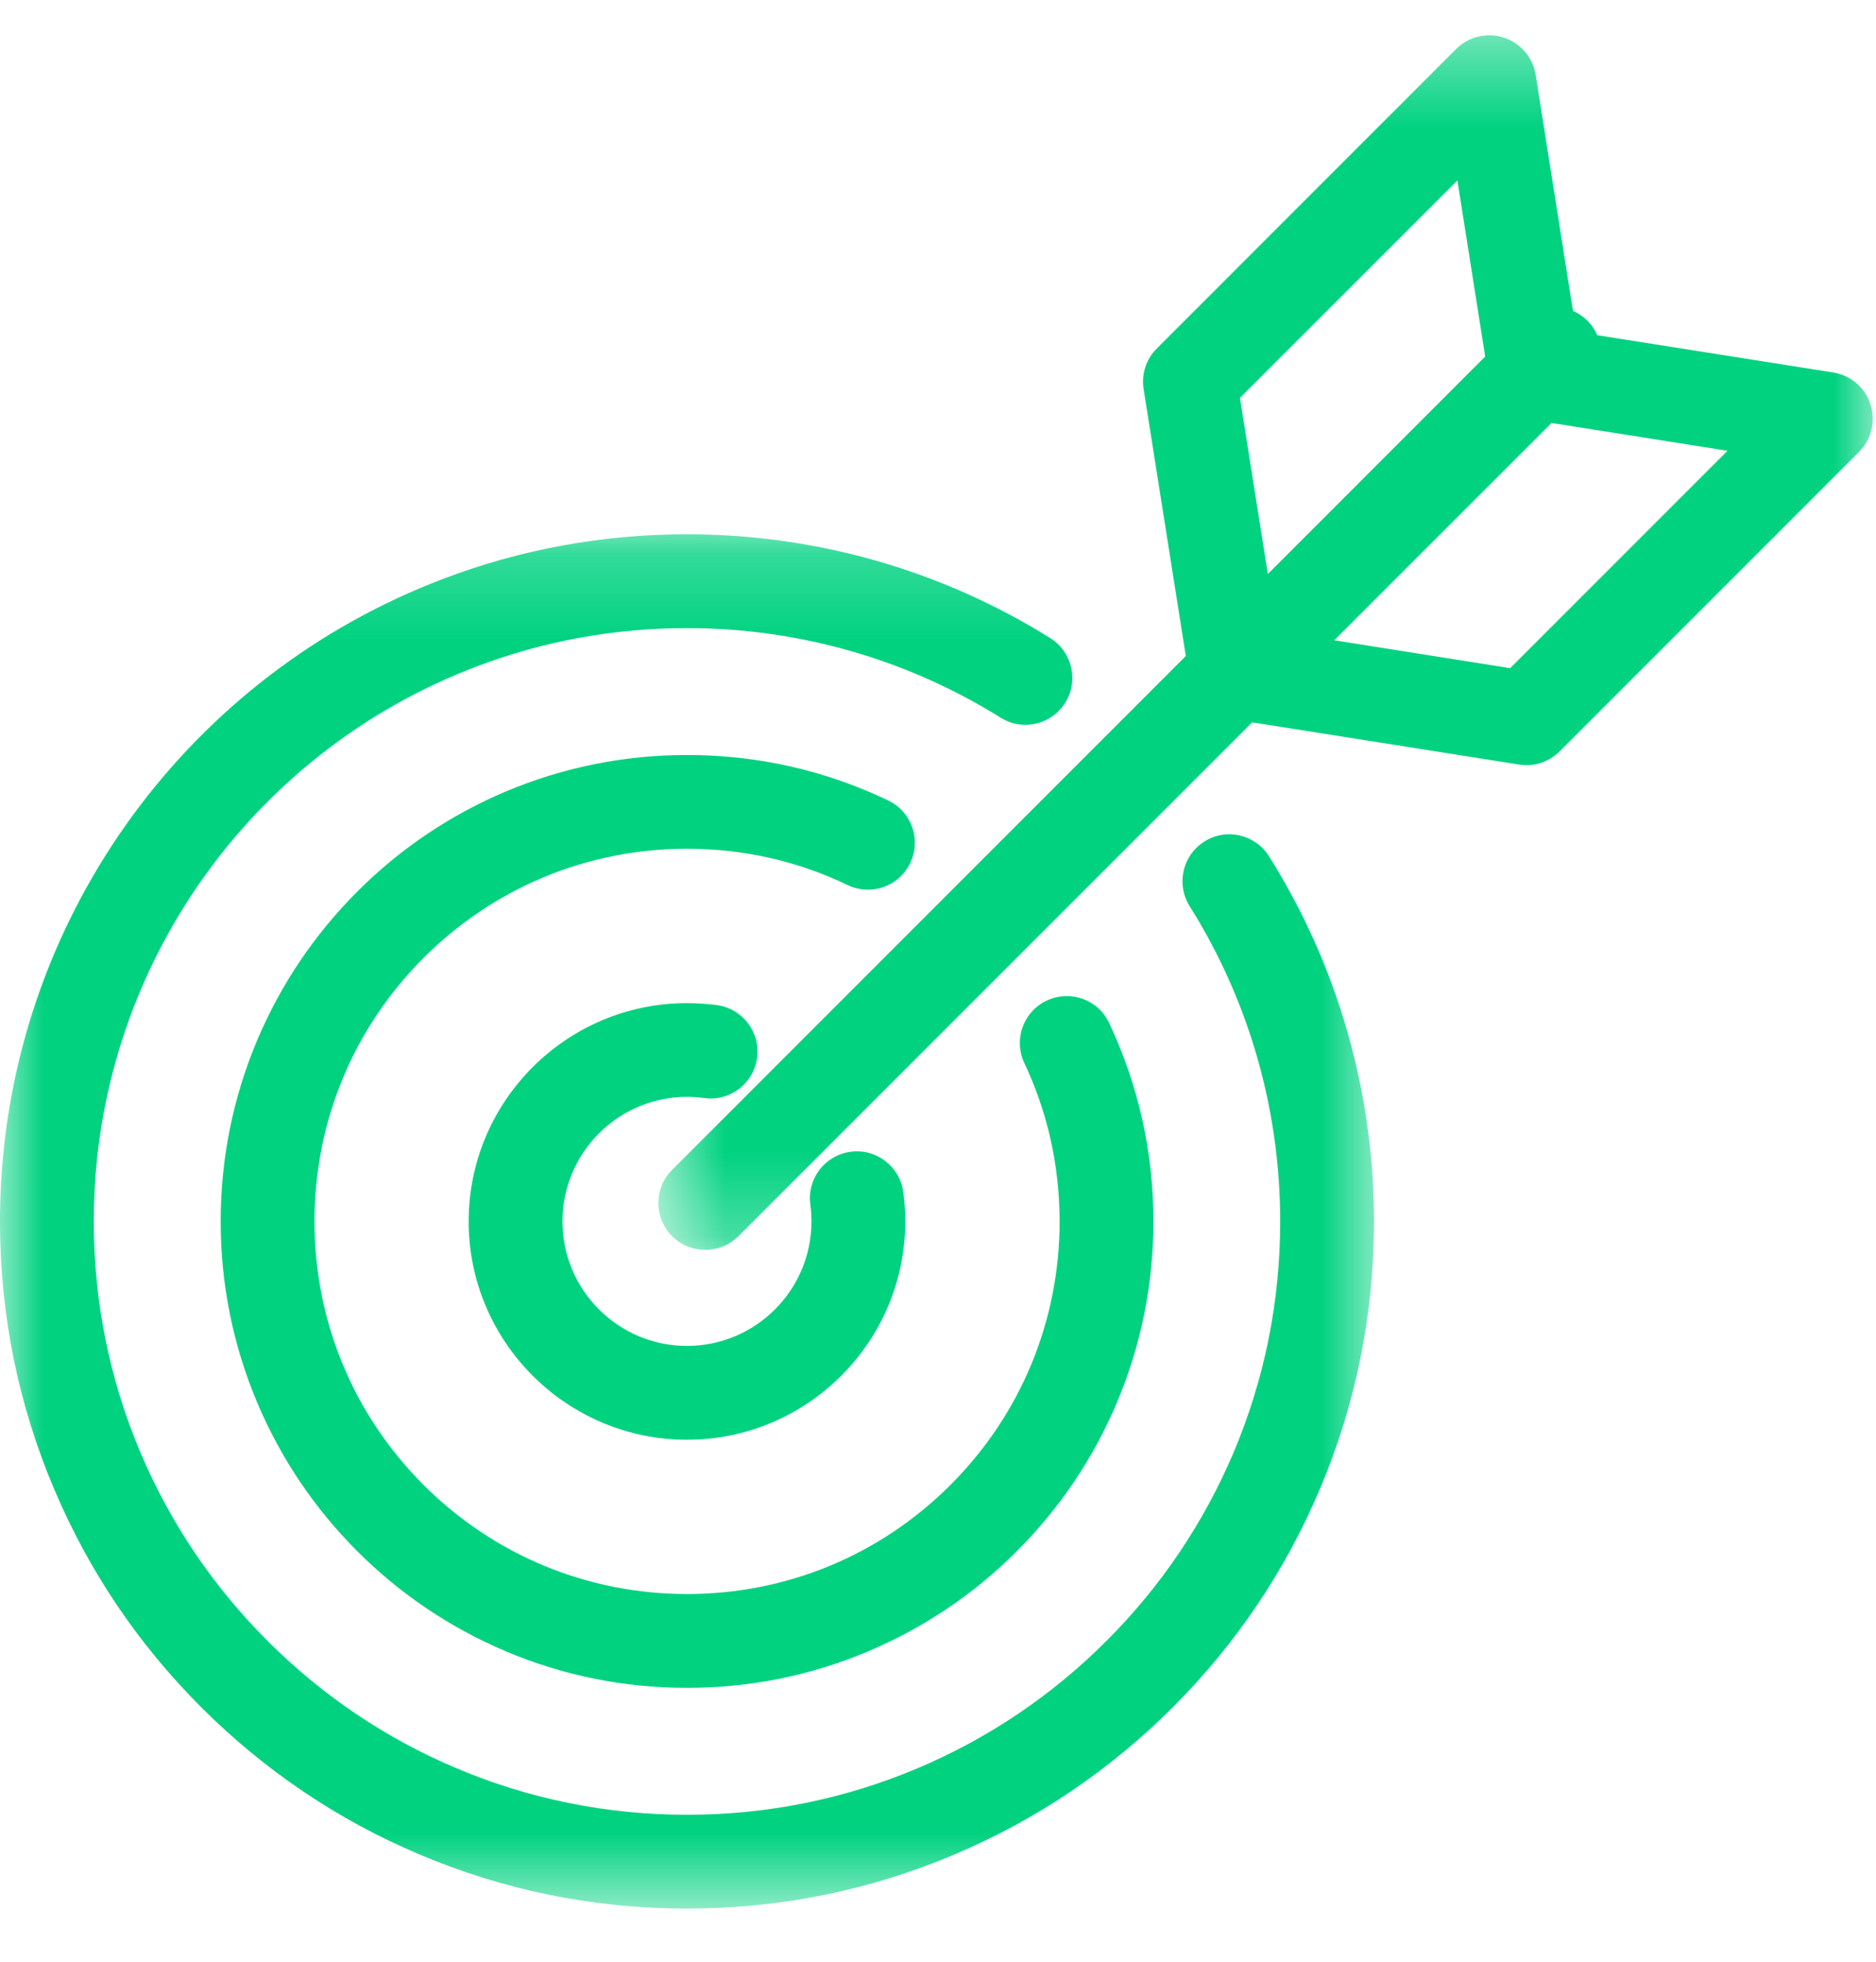
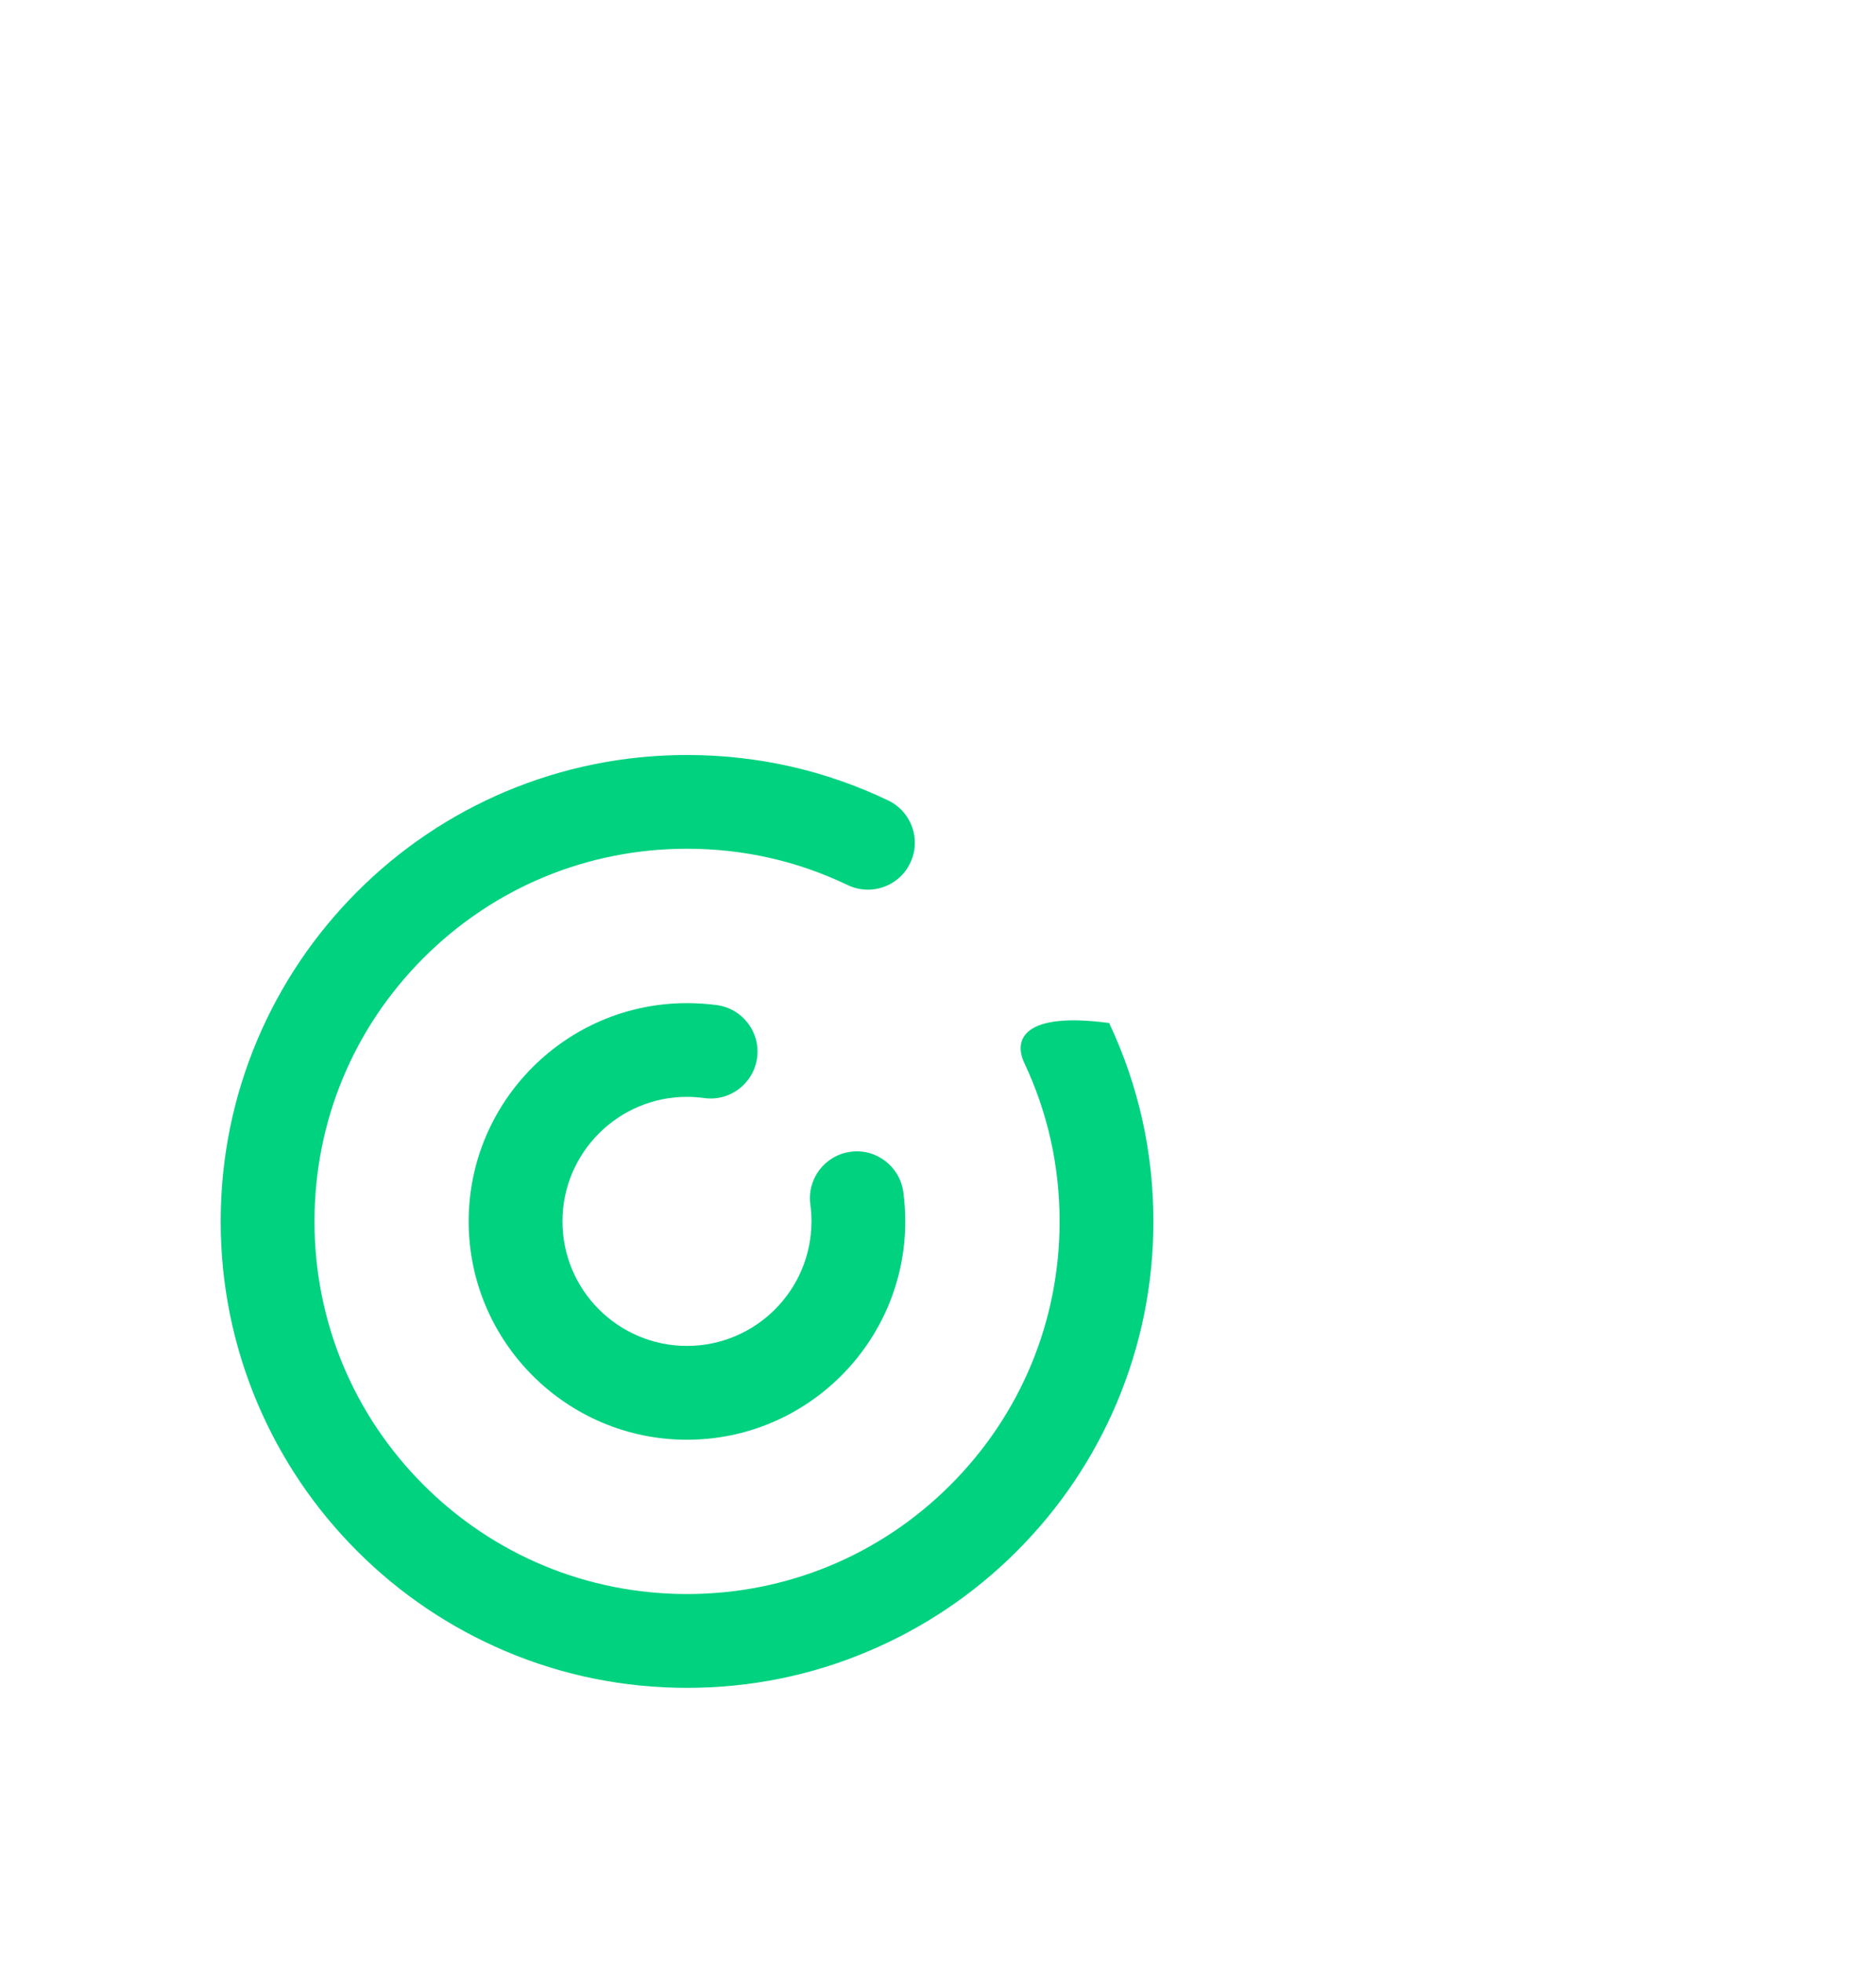
<svg xmlns="http://www.w3.org/2000/svg" width="22" height="23" viewBox="0 0 22 23" fill="none">
-   <path d="M10.674 10.118C10.806 9.845 10.69 9.516 10.416 9.385C9.676 9.031 8.882 8.852 8.057 8.852C7.319 8.852 6.602 8.997 5.928 9.281C5.277 9.557 4.692 9.951 4.19 10.453C3.688 10.956 3.294 11.54 3.018 12.191C2.733 12.866 2.588 13.582 2.588 14.321C2.588 15.058 2.733 15.774 3.018 16.449C3.294 17.1 3.688 17.685 4.19 18.187C4.692 18.689 5.277 19.083 5.928 19.359C6.602 19.645 7.319 19.789 8.057 19.789C8.795 19.789 9.511 19.645 10.185 19.359C10.837 19.083 11.422 18.689 11.924 18.187C12.426 17.685 12.82 17.1 13.096 16.449C13.381 15.774 13.526 15.058 13.526 14.321C13.526 13.507 13.351 12.725 13.007 11.994C12.878 11.719 12.551 11.602 12.276 11.731C12.001 11.86 11.883 12.187 12.012 12.462C12.287 13.046 12.426 13.671 12.426 14.321C12.426 15.487 11.971 16.585 11.146 17.41C10.321 18.235 9.224 18.689 8.057 18.689C6.89 18.689 5.793 18.235 4.967 17.41C4.142 16.585 3.688 15.487 3.688 14.321C3.688 13.153 4.142 12.056 4.967 11.231C5.793 10.405 6.89 9.951 8.057 9.951C8.717 9.951 9.351 10.094 9.941 10.377C10.215 10.508 10.543 10.393 10.674 10.118Z" fill="#00D280" />
+   <path d="M10.674 10.118C10.806 9.845 10.69 9.516 10.416 9.385C9.676 9.031 8.882 8.852 8.057 8.852C7.319 8.852 6.602 8.997 5.928 9.281C5.277 9.557 4.692 9.951 4.19 10.453C3.688 10.956 3.294 11.54 3.018 12.191C2.733 12.866 2.588 13.582 2.588 14.321C2.588 15.058 2.733 15.774 3.018 16.449C3.294 17.1 3.688 17.685 4.19 18.187C4.692 18.689 5.277 19.083 5.928 19.359C6.602 19.645 7.319 19.789 8.057 19.789C8.795 19.789 9.511 19.645 10.185 19.359C10.837 19.083 11.422 18.689 11.924 18.187C12.426 17.685 12.82 17.1 13.096 16.449C13.381 15.774 13.526 15.058 13.526 14.321C13.526 13.507 13.351 12.725 13.007 11.994C12.001 11.86 11.883 12.187 12.012 12.462C12.287 13.046 12.426 13.671 12.426 14.321C12.426 15.487 11.971 16.585 11.146 17.41C10.321 18.235 9.224 18.689 8.057 18.689C6.89 18.689 5.793 18.235 4.967 17.41C4.142 16.585 3.688 15.487 3.688 14.321C3.688 13.153 4.142 12.056 4.967 11.231C5.793 10.405 6.89 9.951 8.057 9.951C8.717 9.951 9.351 10.094 9.941 10.377C10.215 10.508 10.543 10.393 10.674 10.118Z" fill="#00D280" />
  <mask id="mask0_4625_27101" style="mask-type:luminance" maskUnits="userSpaceOnUse" x="0" y="6" width="17" height="17">
    <path d="M0 6.197H16.202V22.377H0V6.197Z" fill="white" />
  </mask>
  <g mask="url(#mask0_4625_27101)">
-     <path d="M14.124 9.866C13.867 10.028 13.79 10.367 13.951 10.624C14.646 11.73 15.013 13.008 15.013 14.321C15.013 15.259 14.829 16.171 14.467 17.028C14.116 17.856 13.614 18.601 12.975 19.239C12.336 19.878 11.592 20.38 10.764 20.73C9.907 21.093 8.996 21.277 8.056 21.277C7.117 21.277 6.206 21.093 5.349 20.73C4.521 20.38 3.777 19.878 3.138 19.239C2.499 18.601 1.997 17.856 1.646 17.028C1.284 16.171 1.1 15.259 1.1 14.321C1.1 14.187 1.104 14.053 1.111 13.921C1.266 11.184 3.024 8.787 5.589 7.814C6.376 7.515 7.206 7.364 8.056 7.364C9.361 7.364 10.633 7.727 11.734 8.414C11.825 8.471 11.925 8.498 12.025 8.498C12.208 8.498 12.388 8.406 12.492 8.239C12.653 7.982 12.574 7.642 12.316 7.481C11.041 6.685 9.568 6.264 8.056 6.264C7.073 6.264 6.111 6.439 5.199 6.786C2.228 7.913 0.192 10.69 0.013 13.859C0.005 14.011 0 14.167 0 14.321C0 15.408 0.213 16.463 0.634 17.456C1.039 18.416 1.62 19.277 2.36 20.017C3.1 20.756 3.961 21.338 4.921 21.743C5.914 22.164 6.969 22.377 8.056 22.377C9.144 22.377 10.199 22.164 11.192 21.743C12.152 21.338 13.013 20.756 13.753 20.017C14.493 19.277 15.073 18.416 15.479 17.456C15.9 16.463 16.113 15.408 16.113 14.321C16.113 12.801 15.687 11.32 14.882 10.04C14.72 9.782 14.381 9.704 14.124 9.866Z" fill="#00D280" />
-   </g>
+     </g>
  <mask id="mask1_4625_27101" style="mask-type:luminance" maskUnits="userSpaceOnUse" x="7" y="0" width="15" height="15">
    <path d="M7.672 0.377H22V14.728H7.672V0.377Z" fill="white" />
  </mask>
  <g mask="url(#mask1_4625_27101)">
-     <path d="M21.935 4.74C21.871 4.543 21.702 4.399 21.498 4.367L18.731 3.93C18.704 3.868 18.666 3.81 18.616 3.76C18.565 3.71 18.507 3.671 18.446 3.644L18.009 0.878C17.976 0.673 17.832 0.504 17.635 0.441C17.439 0.377 17.223 0.428 17.076 0.575L13.566 4.086C13.441 4.21 13.384 4.386 13.411 4.56L13.906 7.691L7.882 13.716C7.667 13.931 7.667 14.279 7.882 14.493C7.989 14.601 8.13 14.654 8.271 14.654C8.411 14.654 8.552 14.601 8.66 14.493L14.684 8.469L17.815 8.964C17.844 8.968 17.872 8.971 17.901 8.971C18.046 8.971 18.186 8.913 18.29 8.809L21.8 5.299C21.947 5.153 21.999 4.937 21.935 4.74ZM17.091 2.116L17.417 4.18L14.868 6.73L14.541 4.665L17.091 2.116ZM17.71 7.834L15.646 7.507L18.195 4.959L20.259 5.285L17.71 7.834Z" fill="#00D280" />
-   </g>
+     </g>
  <path d="M8.056 12.86C8.124 12.86 8.192 12.865 8.258 12.874C8.559 12.916 8.837 12.705 8.878 12.404C8.92 12.104 8.709 11.826 8.408 11.784C8.292 11.769 8.174 11.761 8.056 11.761C6.645 11.761 5.496 12.909 5.496 14.32C5.496 15.732 6.645 16.88 8.056 16.88C9.467 16.88 10.616 15.732 10.616 14.32C10.616 14.205 10.608 14.089 10.593 13.975C10.552 13.675 10.275 13.463 9.974 13.504C9.673 13.545 9.462 13.821 9.503 14.122C9.512 14.187 9.516 14.254 9.516 14.32C9.516 15.126 8.861 15.78 8.056 15.78C7.251 15.78 6.596 15.126 6.596 14.32C6.596 13.515 7.251 12.86 8.056 12.86Z" fill="#00D280" />
</svg>